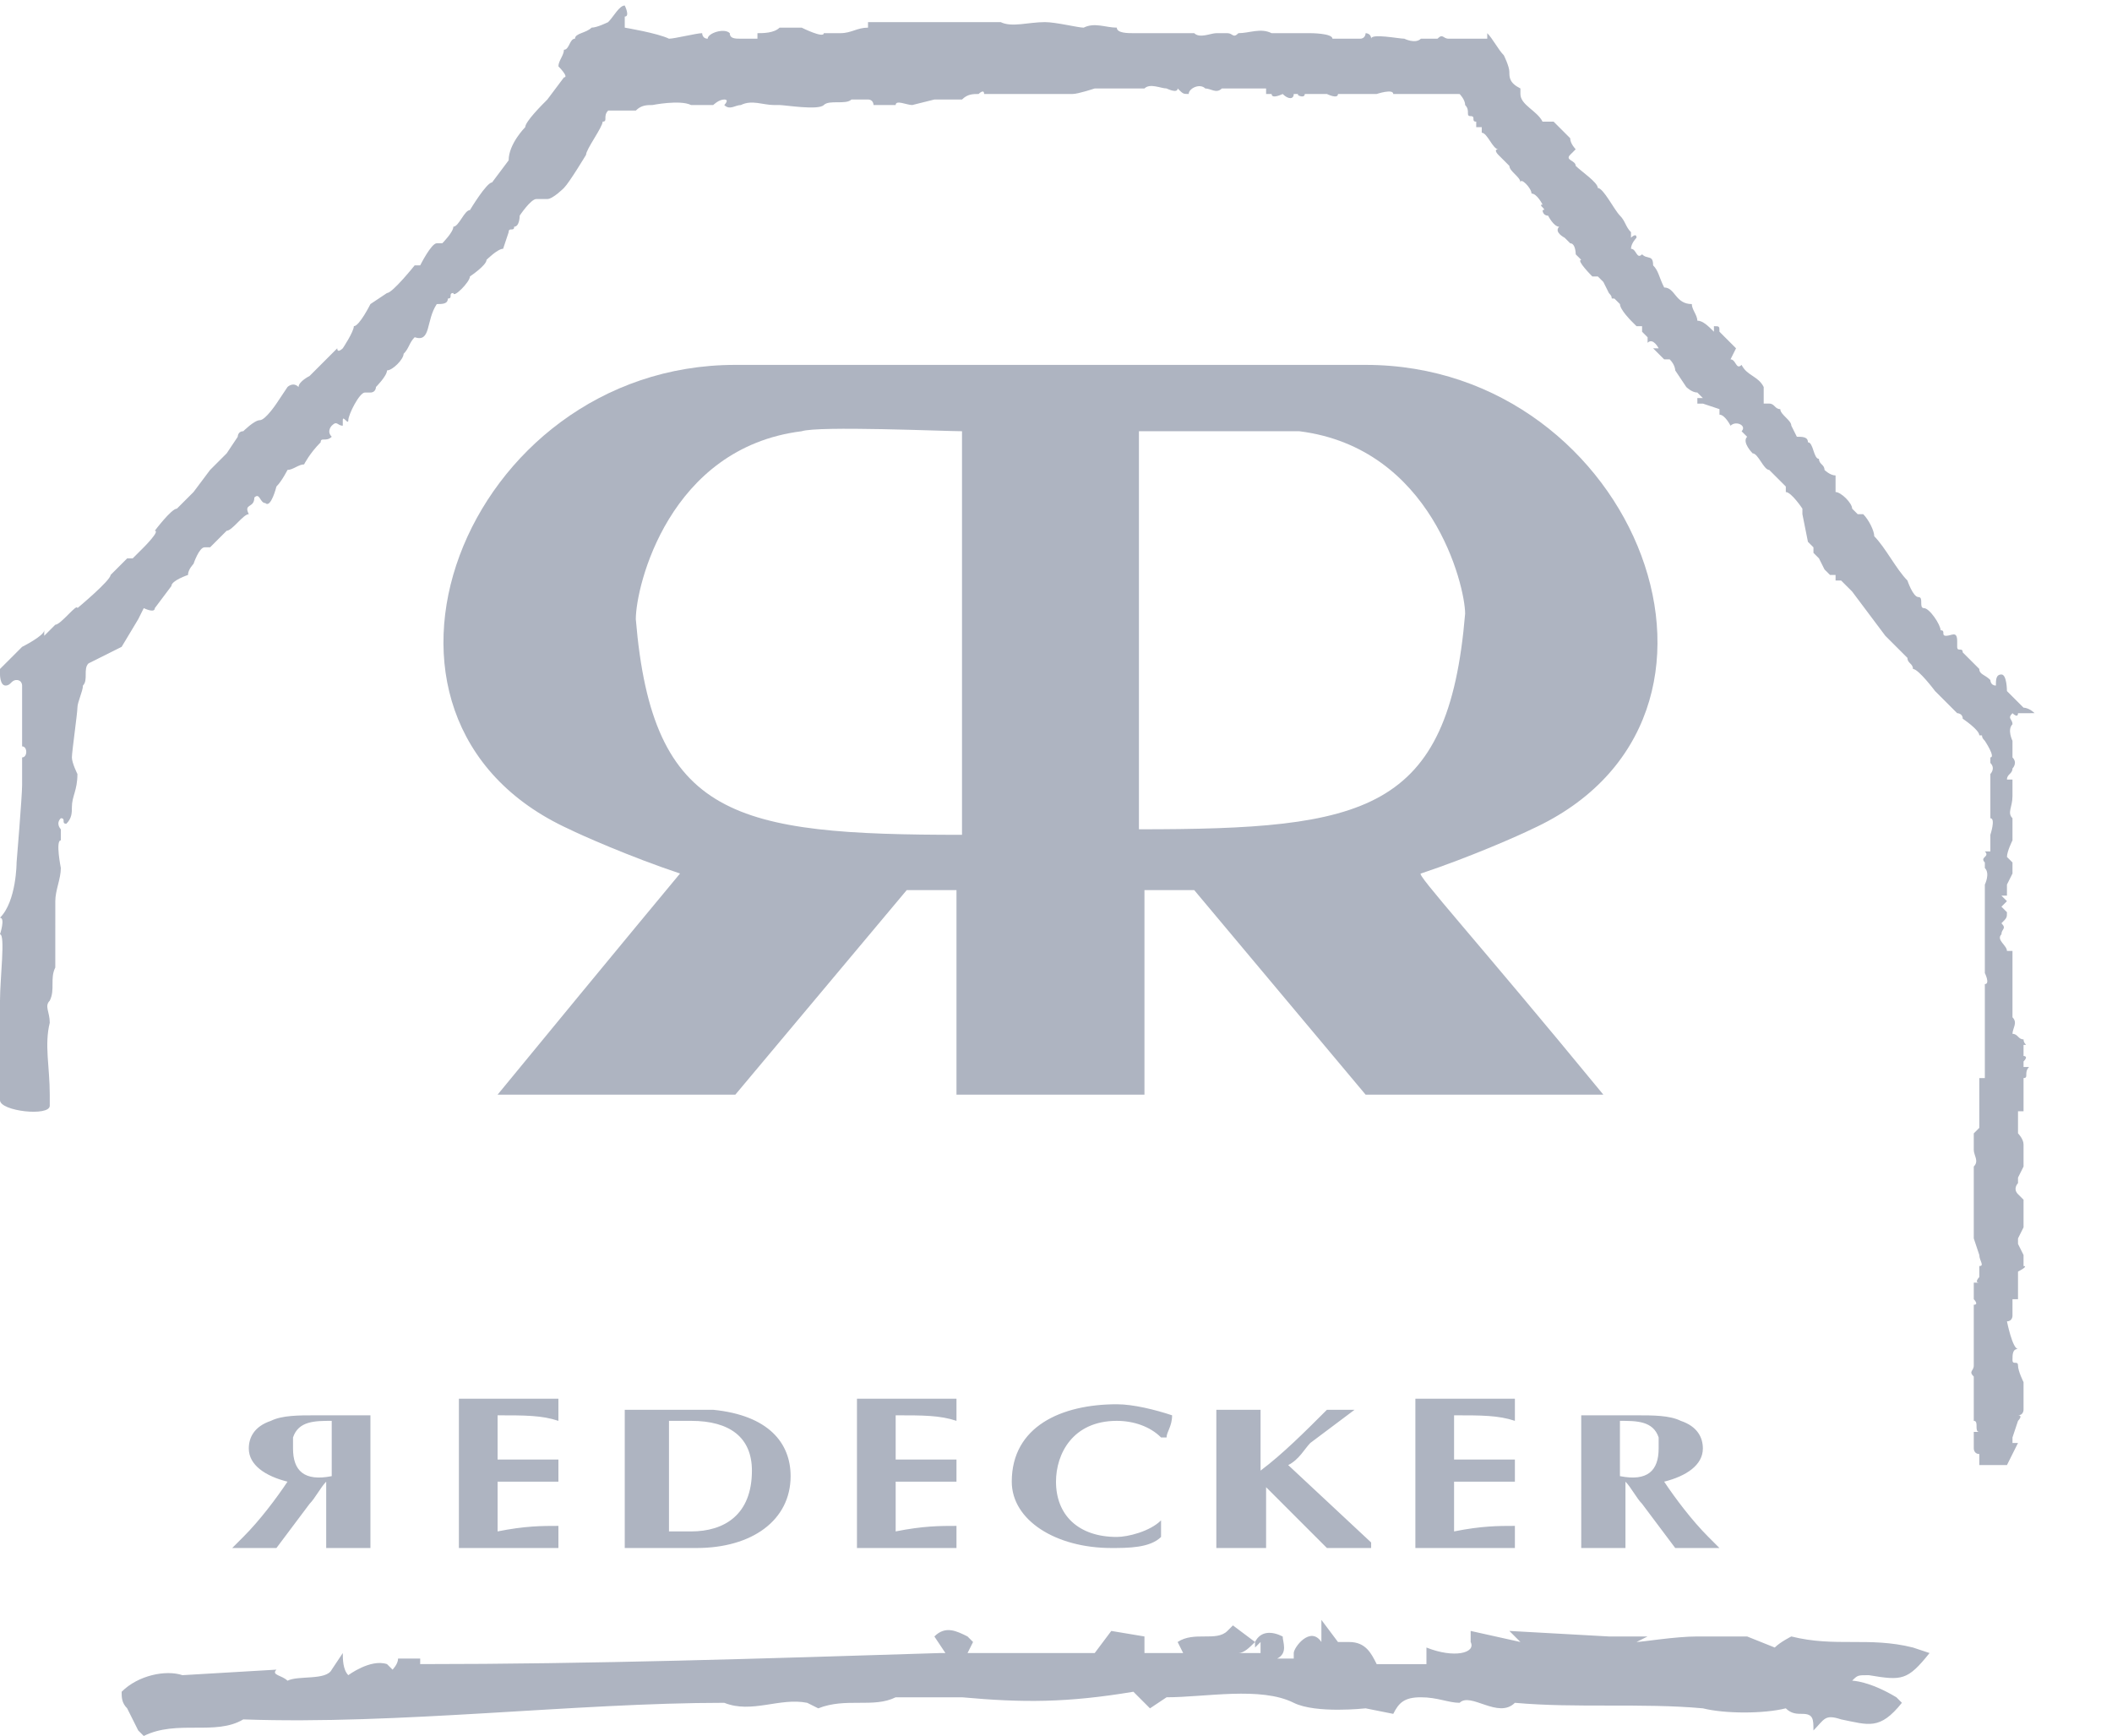
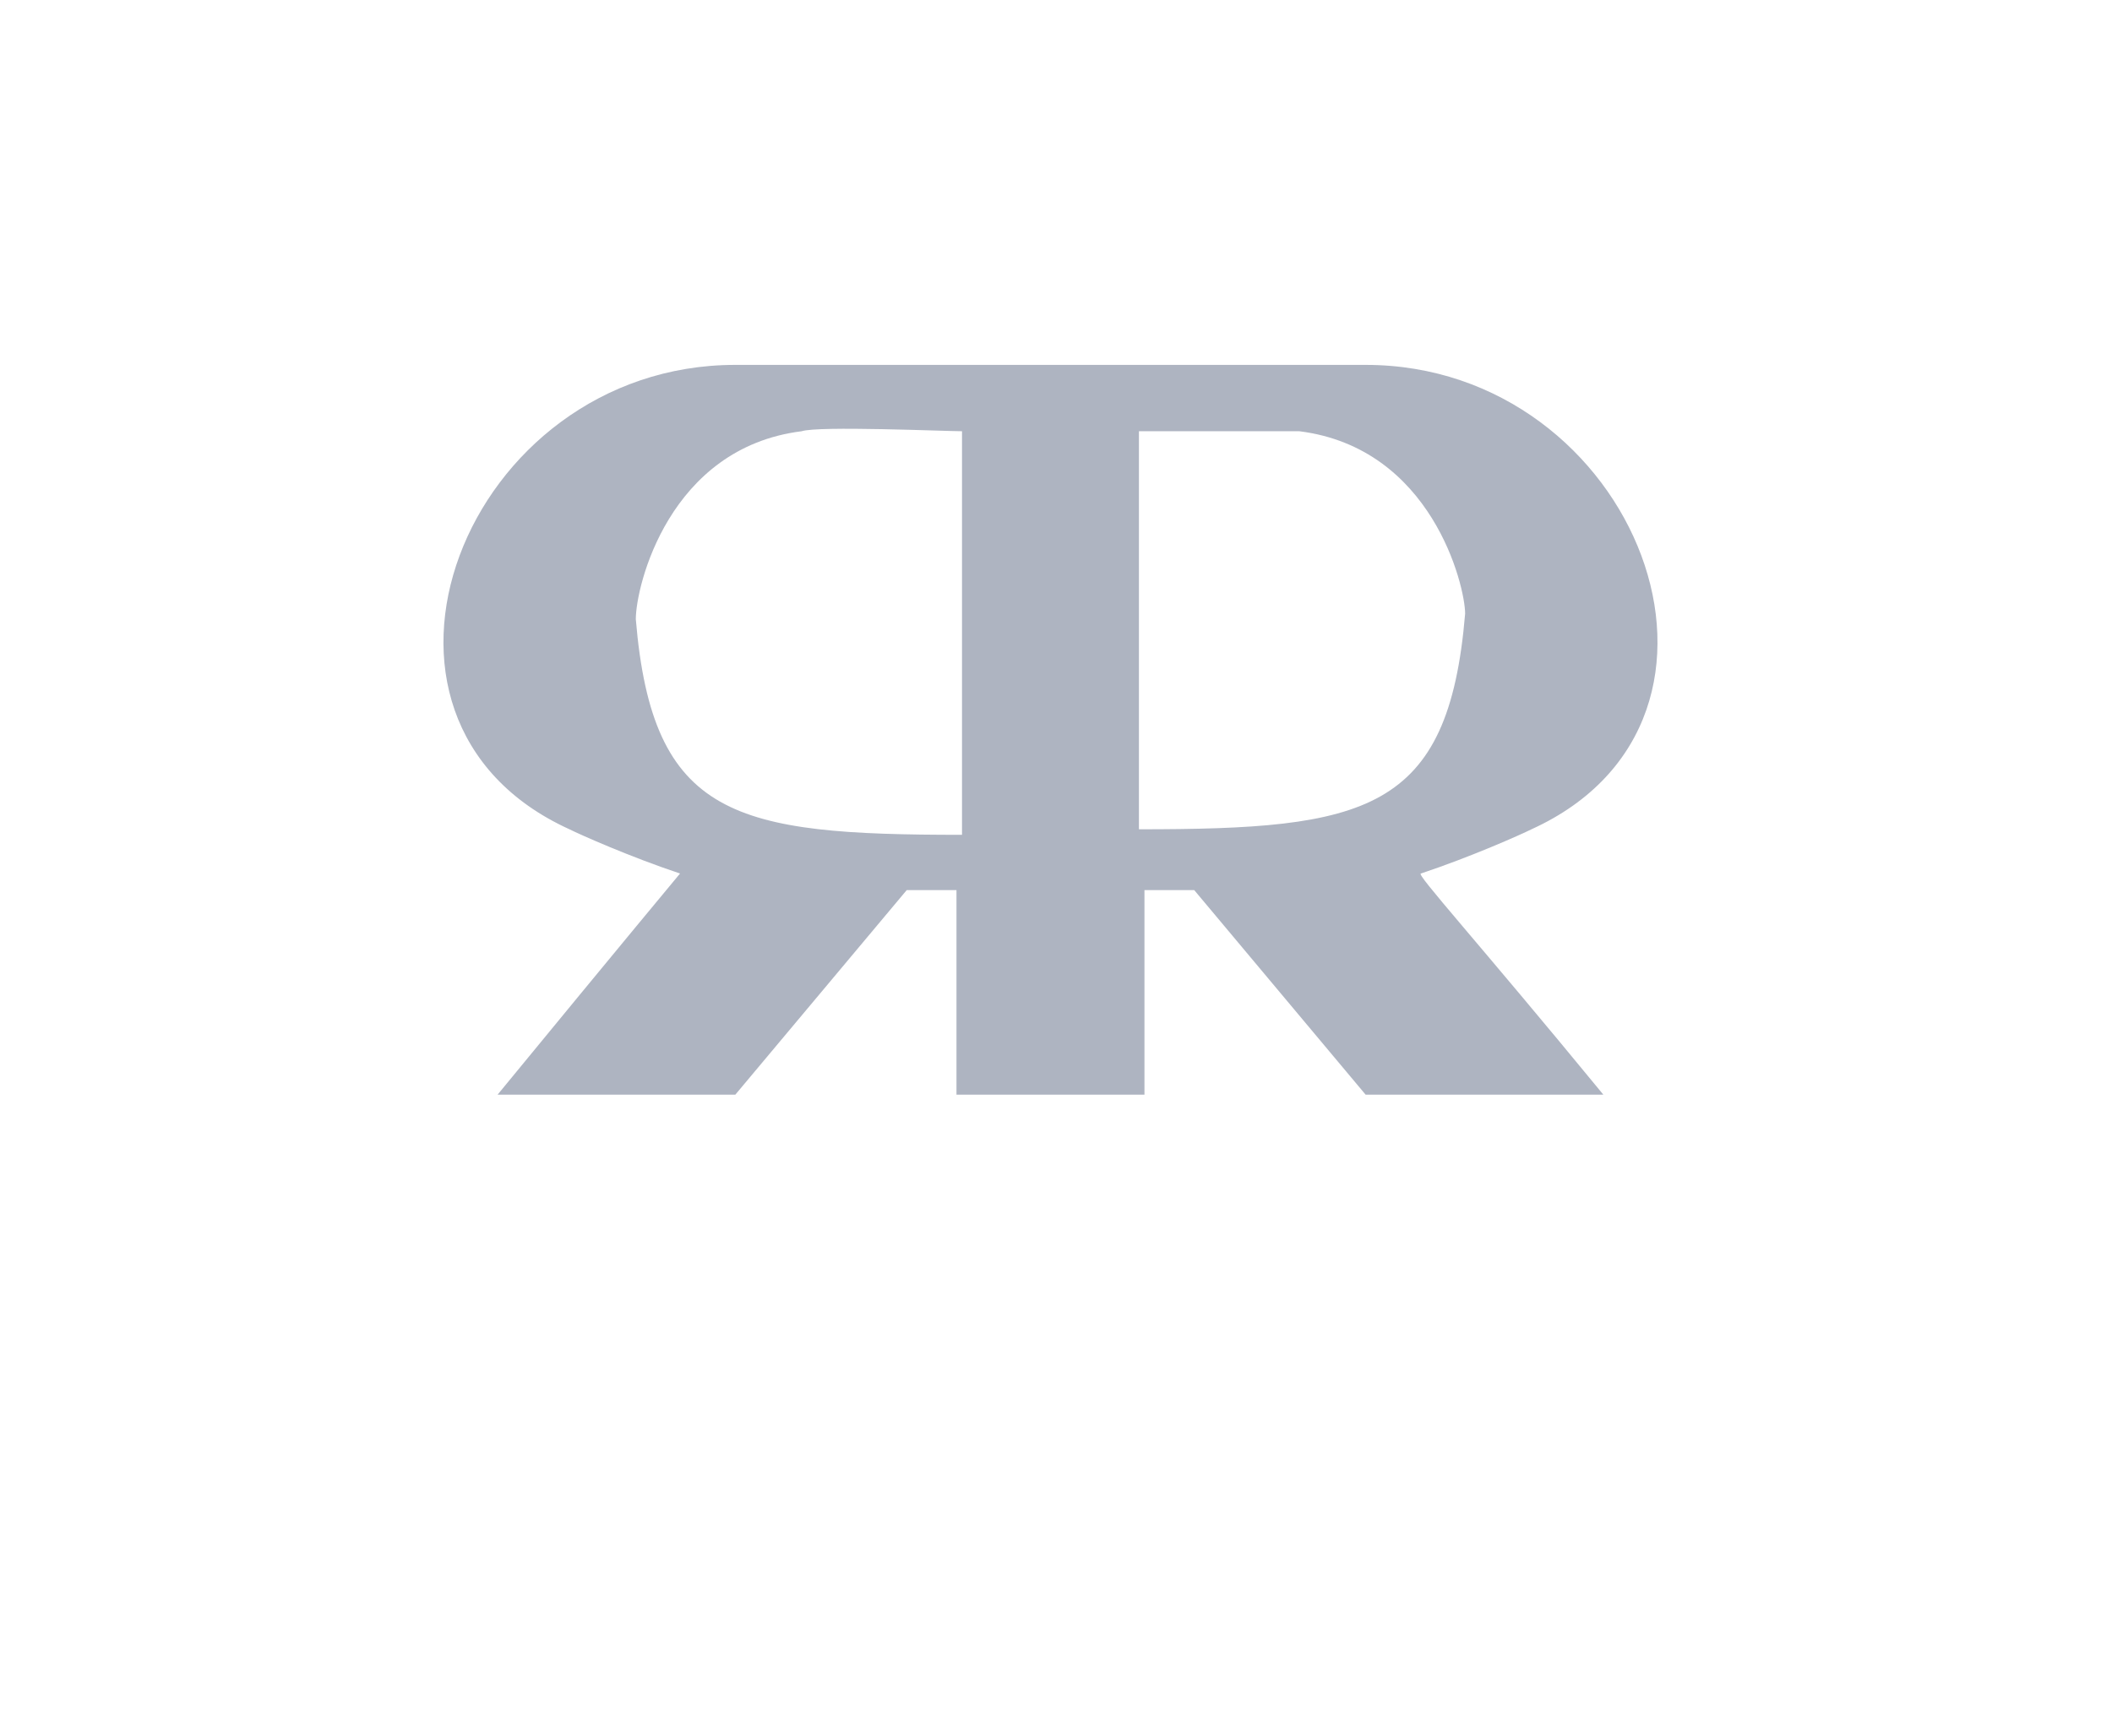
<svg xmlns="http://www.w3.org/2000/svg" id="Ebene_1" viewBox="0 0 38.2 31.4">
  <style>.st0{fill:none}.st1{fill:#aeb4c1}</style>
  <path class="st0" d="M-5.8 0v31.1" />
-   <path class="st1" d="M8.3 25.5V28h1.8v-.2-.2c-.3 0-.6 0-1.1.1v-.9h1.1v-.2-.2H9v-.8c.5 0 .8 0 1.1.1v-.2-.2H8.3v.2zM15.5 25.5V28h1.8v-.2-.2c-.3 0-.6 0-1.1.1v-.9h1.1v-.2-.2h-1.1v-.8c.5 0 .8 0 1.1.1v-.2-.2h-1.8v.2zM21 27.5c-.2.2-.6.3-.8.3-.7 0-1.1-.4-1.1-1 0-.5.3-1.1 1.1-1.1.3 0 .6.1.8.3h.1c0-.1.1-.2.1-.4-.3-.1-.7-.2-1-.2-1 0-1.9.4-1.9 1.4 0 .7.8 1.2 1.8 1.2.3 0 .7 0 .9-.2v-.3zM22.1 28h.8v-1.1L24 28h.8v-.1l-1.5-1.4c.2-.1.3-.3.4-.4l.8-.6H24c-.4.4-.8.8-1.2 1.1v-1.1H22V28h.1zM25.6 25.5V28h1.8v-.2-.2c-.3 0-.6 0-1.1.1v-.9h1.1v-.2-.2h-1.1v-.8c.5 0 .8 0 1.1.1v-.2-.2h-1.8v.2zM11.3.1c0-.1 0-.1 0 0 0 0 .1.2 0 .2v.2s.6.1.8.2c.1 0 .5-.1.6-.1 0 0 0 .1.1.1 0-.1.3-.2.4-.1 0 .1.1.1.2.1h.3V.6c.1 0 .3 0 .4-.1h.4s.4.2.4.1h.3c.2 0 .3-.1.5-.1V.4H18.1c.2.1.5 0 .8 0 .2 0 .6.1.7.1.2-.1.4 0 .6 0 0 .1.2.1.3.1h1.1c.1.1.3 0 .4 0h.2c.1 0 .1.1.2 0 .2 0 .4-.1.6 0h.7s.4 0 .4.1h.5c.1 0 .1-.1.1-.1s.1 0 .1.1c0-.1.5 0 .6 0 0 0 .2.1.3 0h.3c.1-.1.1 0 .2 0h.7V.6c.1.1.2.3.3.4 0 0 .1.2.1.3 0 .1 0 .2.2.3v.1c0 .2.3.3.4.5h.2l.3.3c0 .1.1.2.1.2l-.1.1c-.1.1.1.1.1.2.1.1.4.3.4.4.1 0 .3.4.4.5.1.1.1.2.2.3v.1s.1-.1.1 0c0 0-.1.1-.1.2.1 0 .1.2.2.1.1.1.2 0 .2.2.1.1.1.2.2.4.2 0 .2.3.5.3 0 .1.1.2.1.3.1 0 .2.1.3.2v-.1c.1 0 .1 0 .1.1l.3.3-.1.2c.1 0 .1.2.2.1.1.2.3.2.4.4v.3h.1c.1 0 .1.1.2.1 0 .1.2.2.2.3l.1.2c.1 0 .2 0 .2.1.1 0 .1.3.2.3 0 .1.1.1.1.2 0 0 .1.1.2.1V8.9c.1 0 .3.2.3.3l.1.1h.1c.1.1.2.3.2.4.2.2.4.6.6.8 0 0 .1.3.2.3s0 .2.1.2.3.3.3.4c.1 0 0 .1.1.1s.2-.1.2.1v.1c0 .1.1 0 .1.1l.1.1.2.2c0 .1.1.1.2.2 0 0 0 .1.1.1 0-.1 0-.2.1-.2s.1.3.1.3l.3.3s.1 0 .2.1H36.5c0 .1-.1 0-.1 0-.1.1 0 .1 0 .2-.1.1 0 .3 0 .3v.3c.1.1 0 .2 0 .2 0 .1-.1.1-.1.2h.1V14.4c0 .2-.1.3 0 .4v.4s-.1.2-.1.3l.1.1v.2l-.1.2v.2h-.1l.1.1-.1.1.1.1c0 .1 0 .1-.1.2.1.1 0 .1 0 .2-.1.1.1.2.1.3h.1v1.2c.1.1 0 .2 0 .3.1 0 .1.1.2.1 0 .1.1.1 0 .1v.2s.1 0 0 .1v.1h.1c-.1.1 0 .2-.1.2V20.1h-.1v.4s.1.1.1.2v.4l-.1.2v.1s-.1.1 0 .2l.1.1v.5l-.1.2v.1l.1.2v.2c.1 0-.1.1-.1.1v.5h-.1V23.8s0 .1-.1.1c0 0 .1.5.2.5-.1 0-.1.1-.1.2s.1 0 .1.1.1.3.1.3v.5s0 .1-.1.1c.1 0 0 .1 0 .1s-.1 0 0 0l-.1.3v.1h.1l-.2.4h-.5v-.2c-.1 0-.1-.1-.1-.1v-.3h.1c-.1 0 0-.2-.1-.2v-.2V24.9c-.1-.1 0-.1 0-.2v-1.1c.1 0 0-.1 0-.1v-.3h.1c-.1 0 0-.1 0-.1v-.2c.1 0 0-.1 0-.2l-.1-.3V21.3v-.2c.1-.1 0-.2 0-.3v-.3l.1-.1V19.8 19.5h.1V18.9 17.8c.1 0 0-.2 0-.2v-.1-.3-.3V16s.1-.2 0-.3v-.1c-.1-.1.1-.1 0-.2h.1V15.1s.1-.3 0-.3V14.5v-.2-.3s.1-.1 0-.2v-.1c.1 0-.1-.3-.1-.3-.1-.1 0-.1-.1-.1 0-.1-.3-.3-.3-.3 0-.1-.1-.1-.1-.1l-.3-.3-.1-.1s-.3-.4-.4-.4c0-.1-.1-.1-.1-.2l-.1-.1-.1-.1-.2-.2-.3-.4-.3-.4-.2-.2h-.1v-.1h-.1l-.1-.1-.1-.2-.1-.1v-.1l-.1-.1-.1-.5v-.1s-.2-.3-.3-.3v-.1l-.3-.3c-.1 0-.2-.3-.3-.3 0 0-.2-.2-.1-.3l-.1-.1c.1-.1-.1-.2-.2-.1 0 0-.1-.2-.2-.2v-.1l-.3-.1h-.1v-.1h.1l-.1-.1c-.1 0-.2-.1-.2-.1l-.2-.3s0-.1-.1-.2h-.1l-.2-.2h.1s-.1-.2-.2-.1v-.1l-.1-.1v-.1h-.1l-.1-.1s-.2-.2-.2-.3l-.1-.1c-.1 0 0 0-.1-.1l-.1-.2-.1-.1h-.1s-.3-.3-.2-.3l-.1-.1s0-.2-.1-.2l-.1-.1s-.2-.1-.1-.2c-.1 0-.2-.2-.2-.2-.1 0-.1-.1-.1-.1.1 0-.1-.1 0-.1 0 0-.1-.2-.2-.2 0-.1-.2-.3-.2-.2 0-.1-.2-.2-.2-.3l-.2-.2s-.1-.1 0-.1c-.1 0-.2-.3-.3-.3v-.1h-.1v-.1c-.1 0 0-.1-.1-.1s0-.1-.1-.2c0-.1-.1-.2-.1-.2H25.2c0-.1-.3 0-.3 0h-.4-.3c0 .1-.2 0-.2 0h-.4c0 .1-.2 0-.1 0h-.1c0 .1-.1.1-.2 0 0 0-.2.1-.2 0h-.1v-.1h-.8c-.1.1-.2 0-.3 0-.1-.1-.3 0-.3.1-.1 0-.1 0-.2-.1 0 .1-.2 0-.2 0-.1 0-.3-.1-.4 0h-.9s-.3.1-.4.1h-.1-.8-.7c0-.1-.1 0-.1 0-.1 0-.2 0-.3.1h-.5l-.4.1c-.1 0-.3-.1-.3 0h-.4s0-.1-.1-.1h-.3c-.1.1-.4 0-.5.1s-.7 0-.8 0H14c-.2 0-.4-.1-.6 0-.1 0-.2.1-.3 0 0 0 .1-.1 0-.1s-.2.1-.2.1h-.4c-.2-.1-.7 0-.7 0-.1 0-.2 0-.3.1H11c-.1.1 0 .2-.1.2 0 .1-.3.5-.3.6 0 0-.3.5-.4.6 0 0-.2.2-.3.2h-.2c-.1 0-.3.3-.3.3s0 .2-.1.2c0 .1-.1 0-.1.1l-.1.3c-.1 0-.3.2-.3.2 0 .1-.3.3-.3.3 0 .1-.3.4-.3.3-.1 0 0 .1-.1.1 0 .1-.1.1-.2.1-.2.3-.1.7-.4.6-.1.1-.1.2-.2.3 0 .1-.2.3-.3.3 0 .1-.2.3-.2.3s0 .1-.1.1h-.1c-.1 0-.3.4-.3.5 0 .1-.1-.1-.1 0v.1c-.1 0-.1-.1-.2 0 0 0-.1.1 0 .2-.1.1-.2 0-.2.1-.2.2-.3.4-.3.4-.1 0-.2.1-.3.1 0 0-.1.2-.2.3 0 0-.1.4-.2.3-.1 0-.1-.2-.2-.1 0 .2-.2.1-.1.3-.1 0-.3.3-.4.3l-.3.3h-.1c-.1 0-.2.3-.2.3s-.1.1-.1.2c0 0-.3.1-.3.2l-.3.4c0 .1-.2 0-.2 0l-.1.2-.3.5-.6.3c-.1.1 0 .3-.1.4 0 .1-.1.3-.1.4 0 .1-.1.8-.1.9 0 .1.1.3.1.3 0 .3-.1.4-.1.6 0 .1 0 .2-.1.3-.1 0 0-.1-.1-.1-.1.1 0 .2 0 .2v.2c-.1 0 0 .5 0 .5 0 .2-.1.4-.1.6V17.5c-.1.2 0 .4-.1.6-.1.1 0 .2 0 .4-.1.4 0 .8 0 1.3v.2c0 .2-.9.1-.9-.1v-.1-.5-1.2c0-.4.1-1.2 0-1.2 0 0 .1-.3 0-.3.3-.3.3-1 .3-1s.1-1.2.1-1.4v-.5c.1 0 .1-.2 0-.2v-.4-.7s0-.1-.1-.1-.1.1-.2.1-.1-.2-.1-.2v-.1l.4-.4s.4-.2.4-.3v.1l.2-.2c.1 0 .4-.4.4-.3 0 0 .6-.5.6-.6l.3-.3h.1l.2-.2s.3-.3.2-.3c0 0 .3-.4.4-.4l.3-.3.3-.4.3-.3.2-.3s0-.1.1-.1c0 0 .2-.2.3-.2.1 0 .3-.3.3-.3l.2-.3s.1-.1.2 0c0-.1.2-.2.2-.2l.5-.5c0 .1.1 0 .1 0s.2-.3.2-.4c.1 0 .3-.4.3-.4l.3-.2c.1 0 .5-.5.5-.5h.1s.2-.4.3-.4H8s.2-.2.2-.3c.1 0 .2-.3.3-.3 0 0 .3-.5.4-.5l.3-.4c0-.3.3-.6.3-.6 0-.1.3-.4.4-.5l.3-.4c.1 0-.1-.2-.1-.2 0-.1.1-.2.1-.3.1 0 .1-.2.2-.2 0-.1.2-.1.3-.2.1 0 .3-.1.3-.1.1-.1.2-.3.3-.3zM6 25.7c-.3 0-.6 0-.7.3v.2c0 .4.2.6.7.5v-1zm.7 2.3h-.8v-1.2c-.1.1-.2.3-.3.4L5 28h-.8l.2-.2c.3-.3.6-.7.8-1-.4-.1-.7-.3-.7-.6 0-.2.1-.4.4-.5.2-.1.5-.1.8-.1h1V28zM12 25.7h.5c.7 0 1.1.3 1.1.9 0 .8-.5 1.1-1.1 1.1h-.4v-2H12zm-.7-.2V28h1.3c1 0 1.7-.5 1.7-1.3 0-.6-.4-1.1-1.4-1.2h-1.6zM29.3 25.7c.3 0 .6 0 .7.3v.2c0 .4-.2.6-.7.5v-1zm-.7 2.3h.8v-1.2c.1.1.2.3.3.4l.6.8h.8l-.2-.2c-.3-.3-.6-.7-.8-1 .4-.1.7-.3.7-.6 0-.2-.1-.4-.4-.5-.2-.1-.5-.1-.8-.1h-1V28zM26.6 29.7v-.2l.9.2-.2-.2 1.8.1h.7l-.2.1c.1 0 .7-.1 1.1-.1h.9l.5.2c.1-.1.3-.2.3-.2.8.2 1.4 0 2.2.2l.3.1c-.4.5-.5.5-1.1.4-.2 0-.2 0-.3.1 0 0 .3 0 .8.3l.1.1c-.4.5-.6.4-1.1.3-.3-.1-.3 0-.5.2 0-.2 0-.3-.2-.3-.1 0-.2 0-.3-.1-.4.1-1.1.1-1.5 0-1.1-.1-2.3 0-3.4-.1-.3.3-.8-.2-1 0-.2 0-.4-.1-.7-.1-.3 0-.4.1-.5.3l-.5-.1s-.9.1-1.3-.1c-.6-.3-1.6-.1-2.3-.1l-.3.2-.3-.3c-1.2.2-2 .2-3.1.1h-1.2c-.4.2-.9 0-1.4.2l-.2-.1c-.5-.1-1 .2-1.5 0-2.7 0-5.9.4-8.7.3-.5.3-1.2 0-1.8.3l-.1-.1-.2-.4c-.1-.1-.1-.2-.1-.3.3-.3.8-.4 1.1-.3l1.7-.1c-.1.1.1.1.2.2.2-.1.7 0 .8-.2l.2-.3c0 .1 0 .3.1.4 0 0 .4-.3.7-.2l.1.1s.1-.1.1-.2h.4v.1c3.1 0 6.2-.1 9.4-.2h.1l-.2-.3c.2-.2.4-.1.6 0l.1.1-.1.2h2.3l.3-.4.6.1v.3h.7l-.1-.2c.3-.2.7 0 .9-.2l.1-.1.4.3c-.1.1-.2.2-.3.2h.4v-.2l-.1.1v-.1c.1-.2.3-.2.5-.1 0 .1.1.3-.1.4h.3v-.1c0-.1.3-.5.5-.2v-.4l.3.4h.2c.3 0 .4.2.5.4h.9v-.3c.5.2.9.1.8-.1" />
  <path class="st1" d="M24.7 6.6c4.9 0 7.4 6.4 3 8.4-.2.1-1.1.5-2 .8-.1 0 1 1.2 3.3 4h-4.3l-3.1-3.7h-.9v3.7h-3.4v-3.7h-.9l-3.1 3.7H9c2.3-2.8 3.3-4 3.3-4-.9-.3-1.8-.7-2-.8-4.4-2-1.9-8.4 3-8.4H24.7zm-1.2 1.2h-2.9V15c4.1 0 5.6-.3 5.9-3.9 0-.5-.6-3-3-3.3m-9 0c-2.4.3-3 2.8-3 3.4.3 3.6 1.8 3.9 5.9 3.9V7.8c-.3 0-2.6-.1-2.9 0" />
</svg>